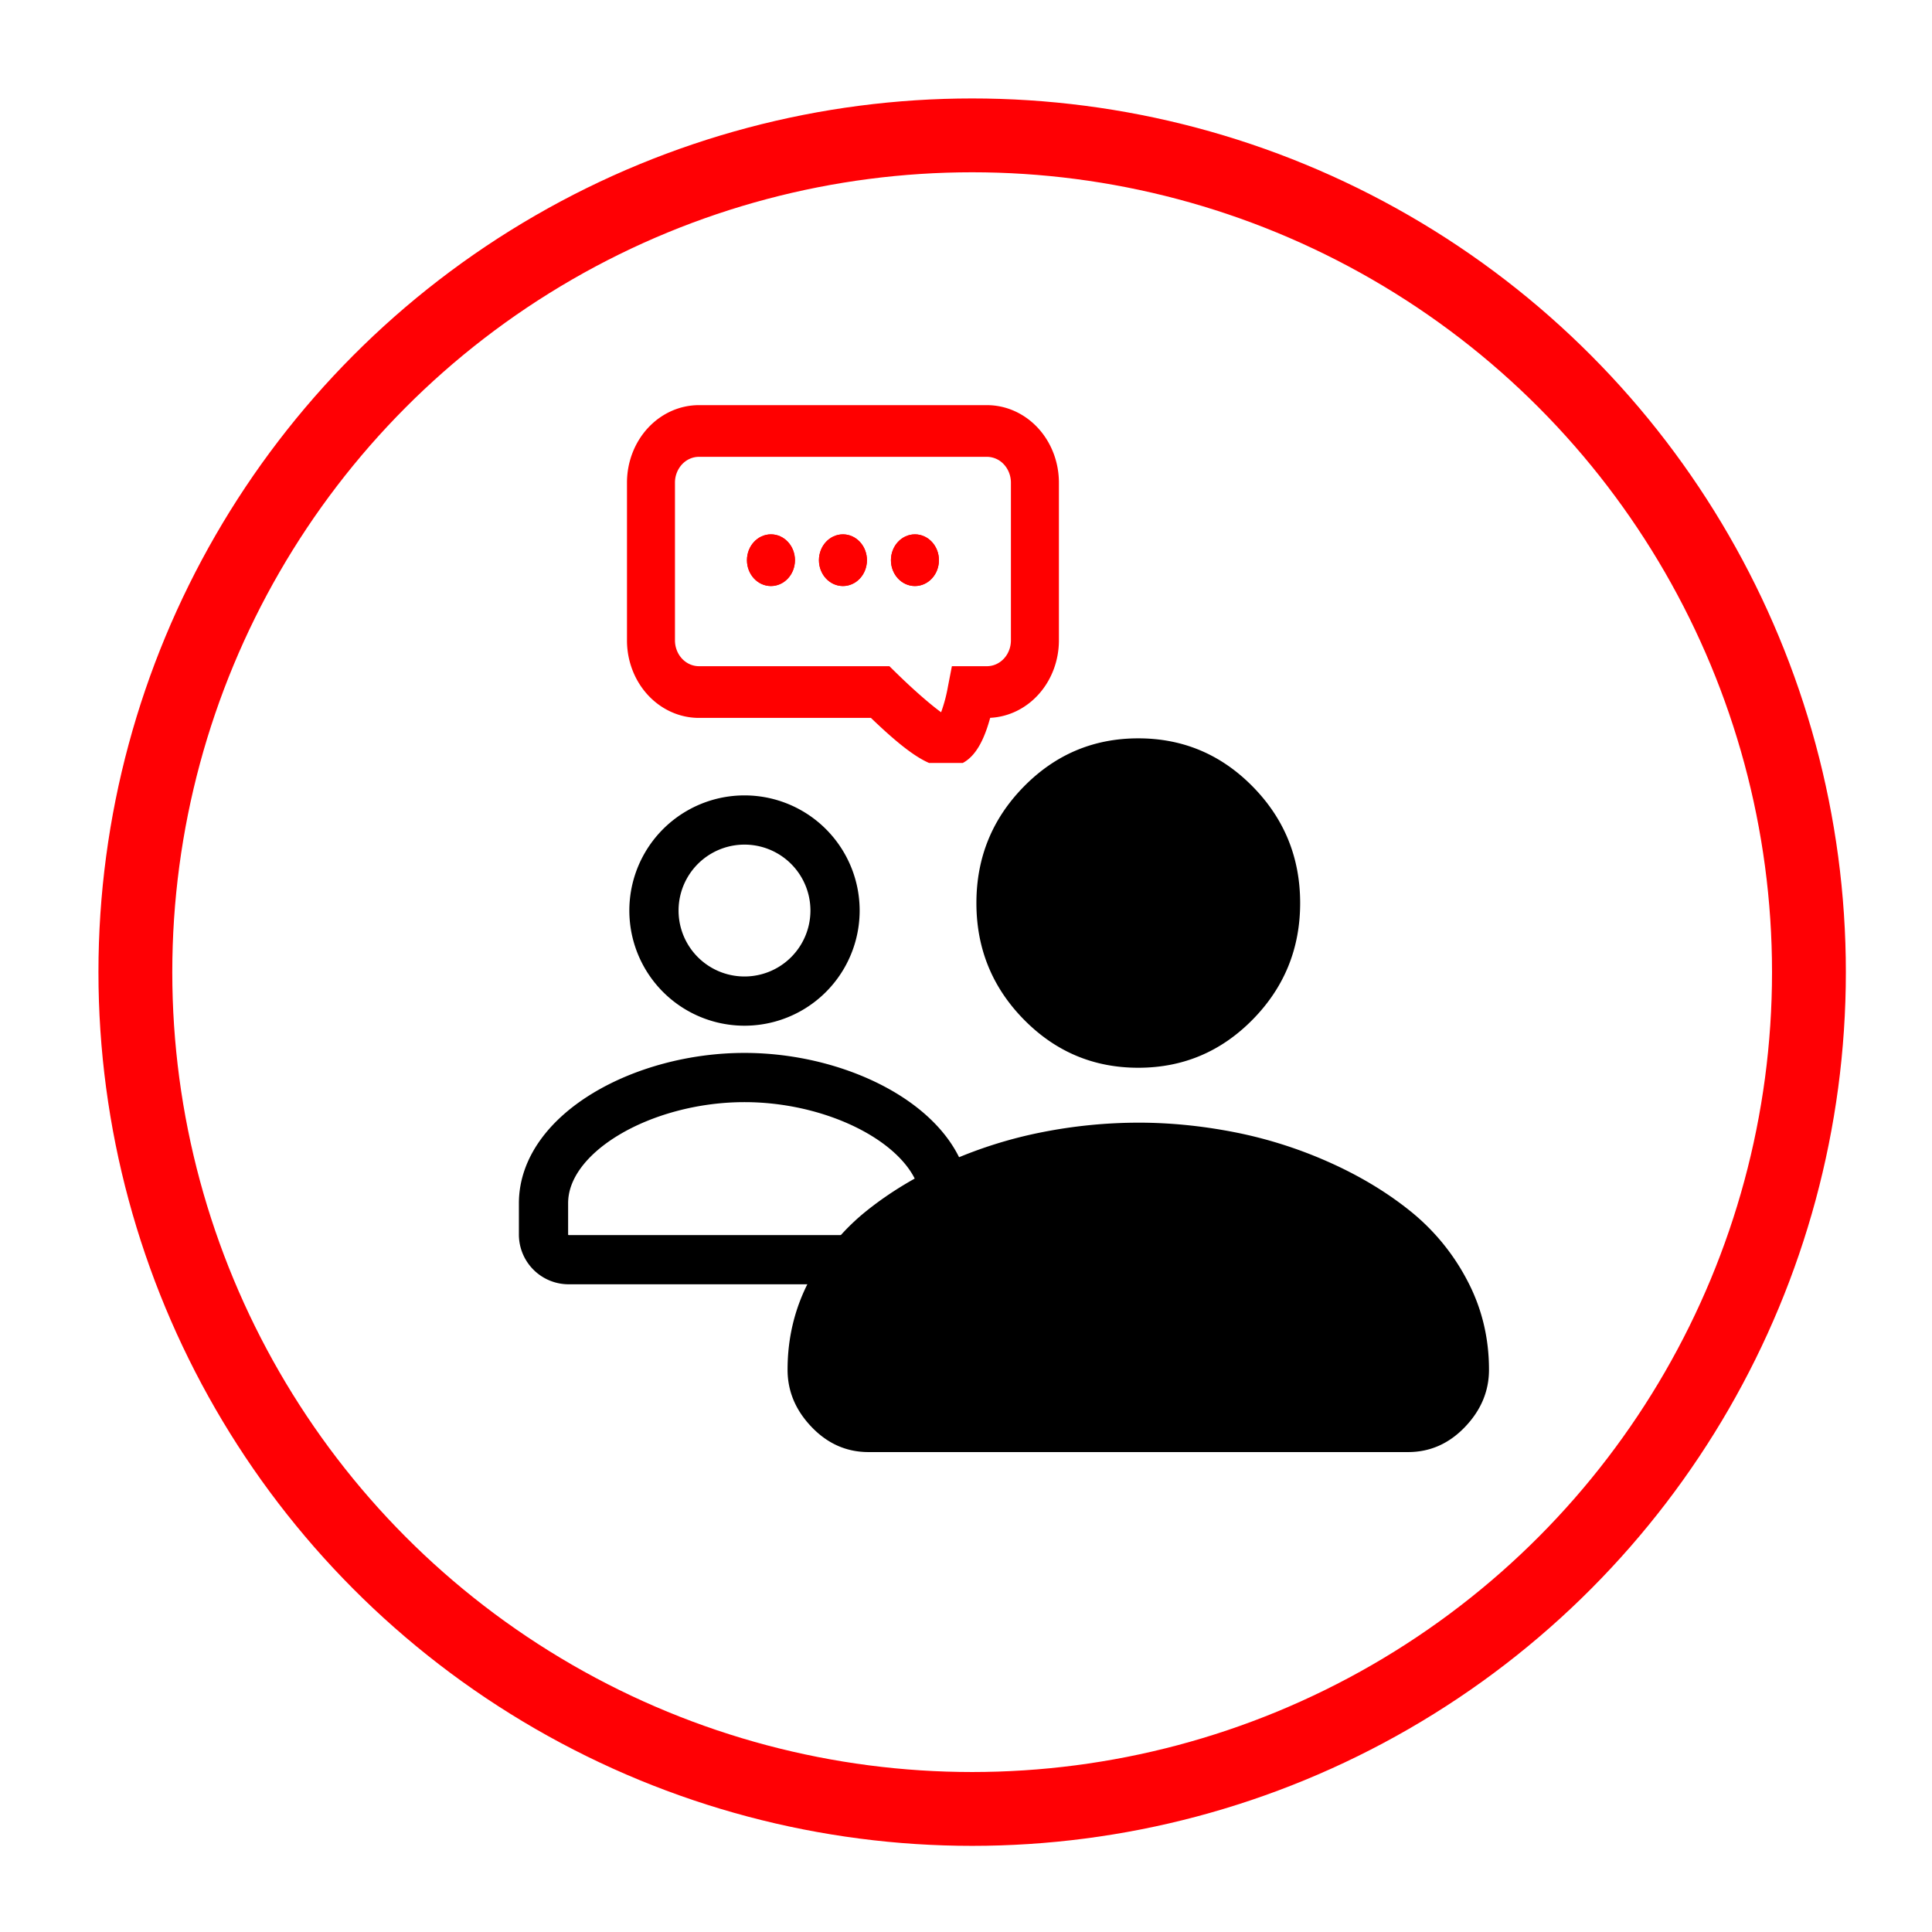
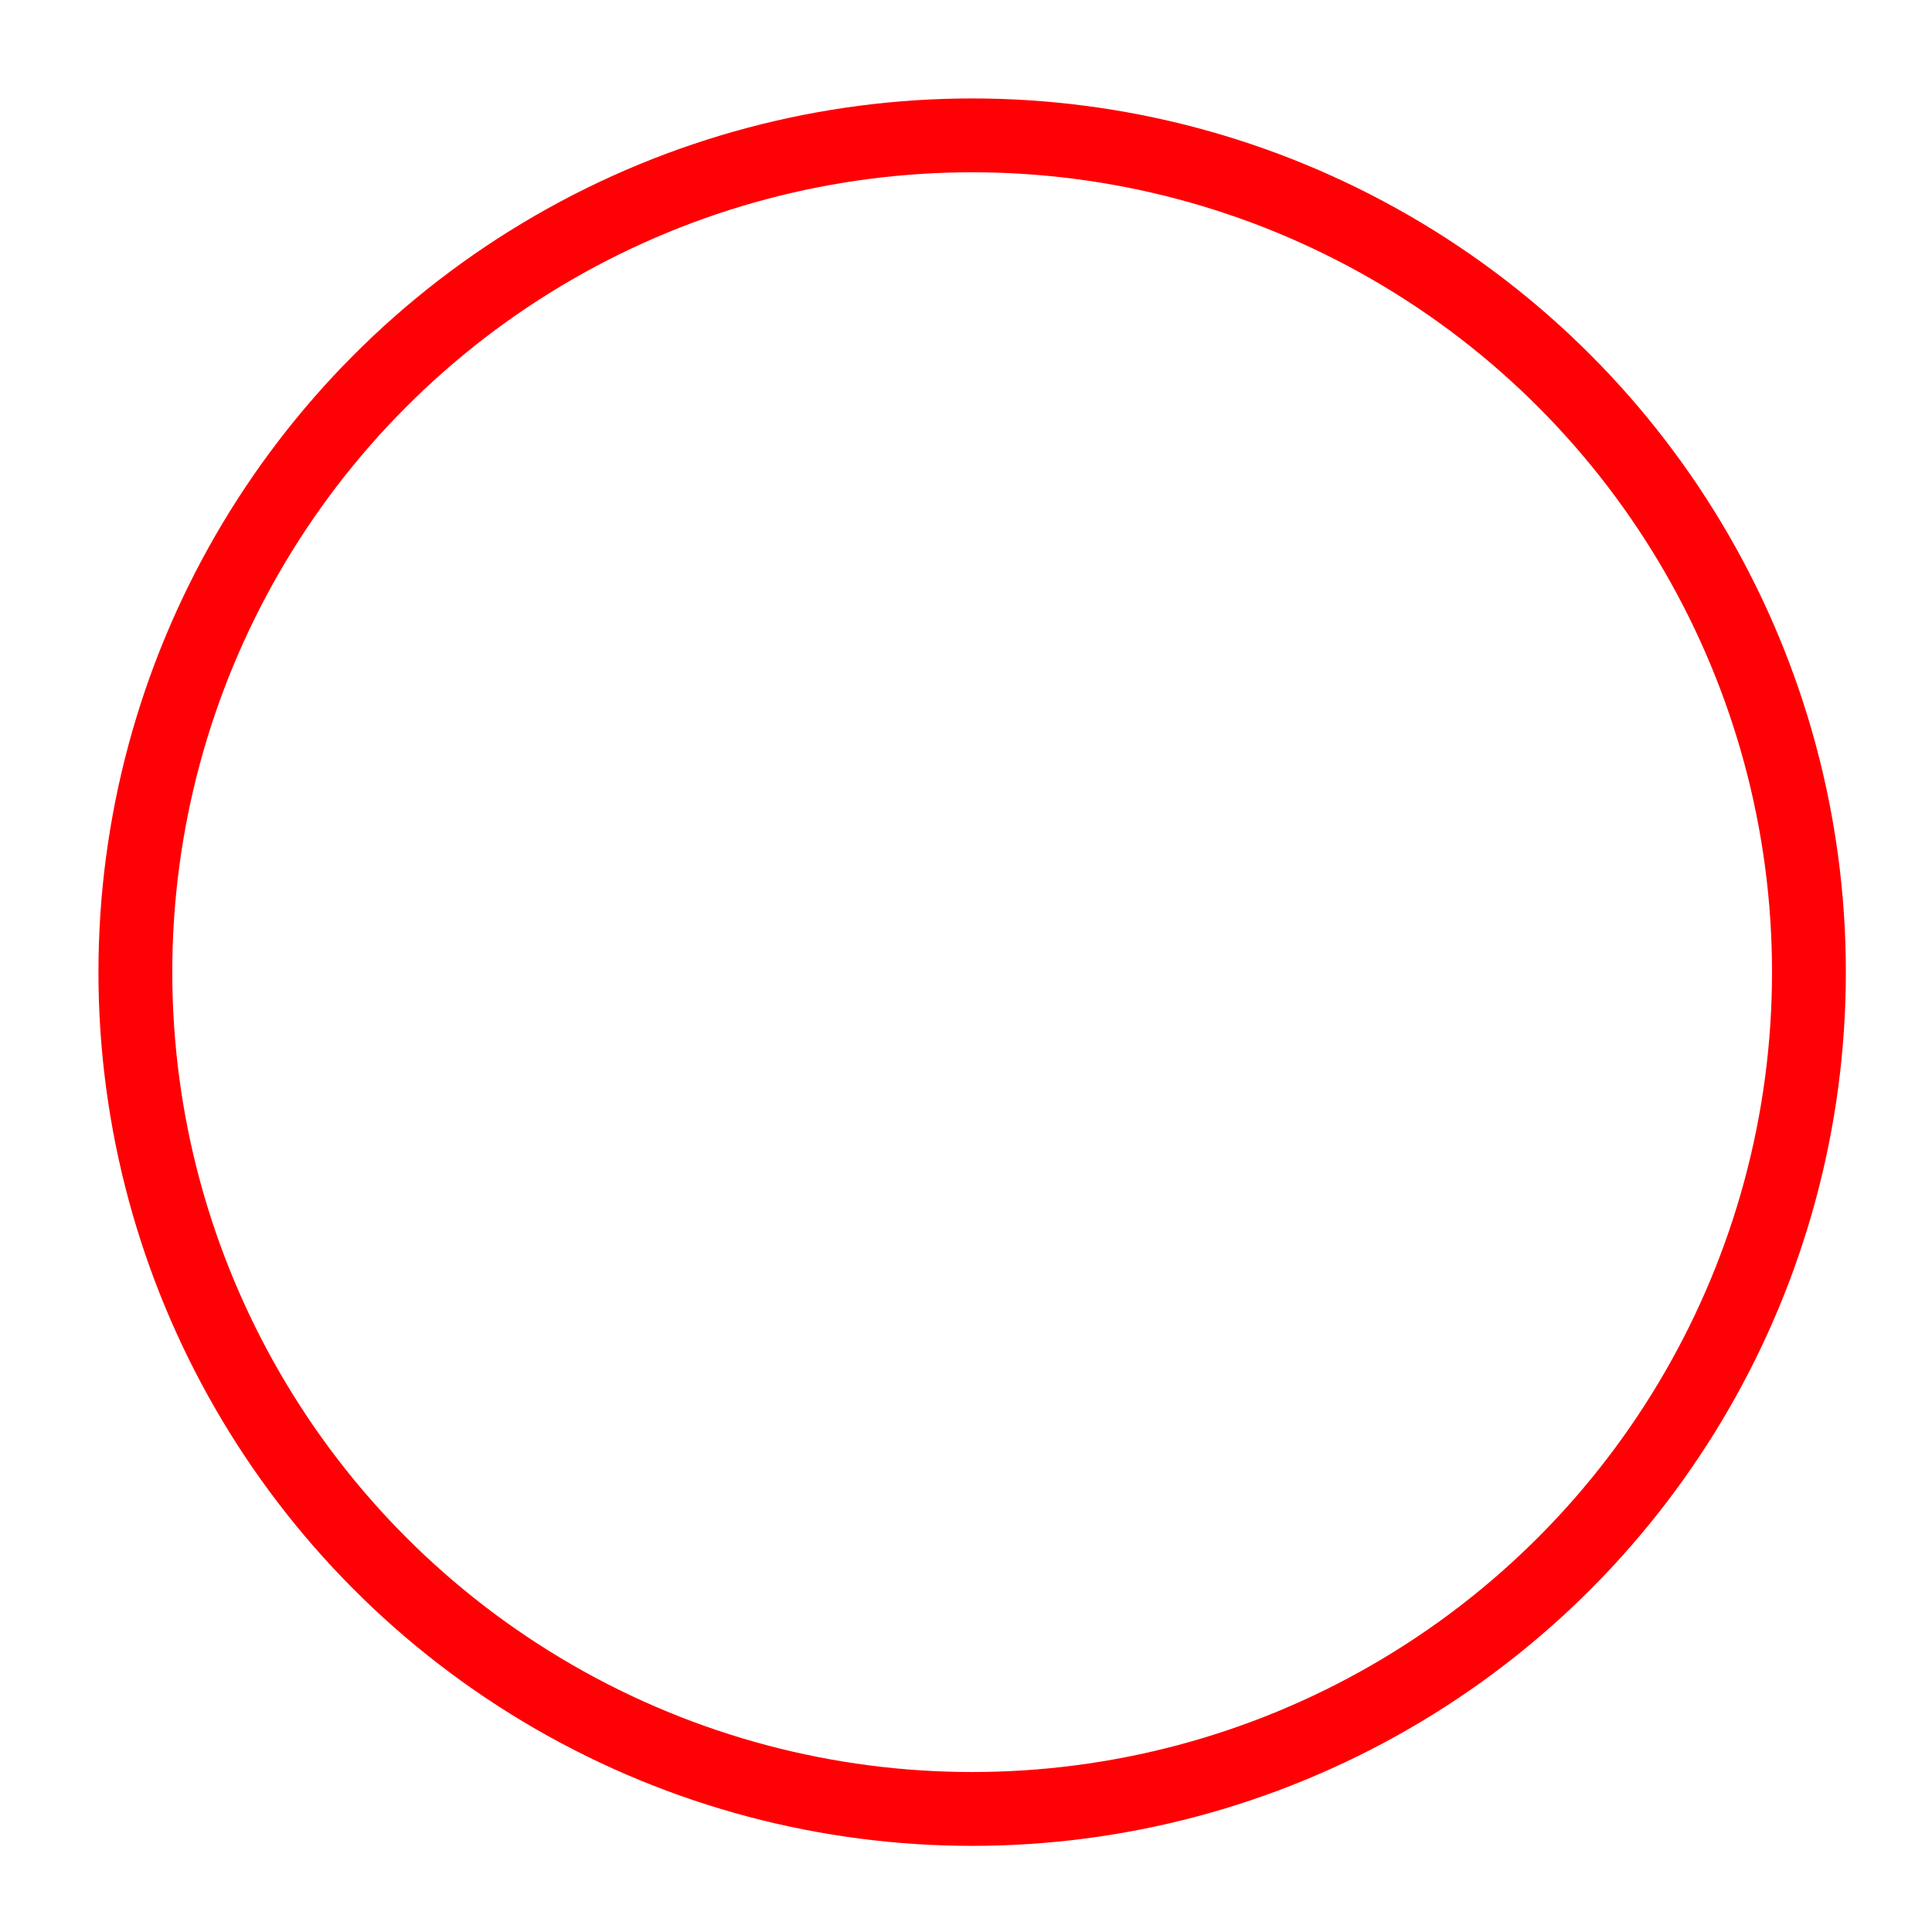
<svg xmlns="http://www.w3.org/2000/svg" width="157" height="157" fill="none">
-   <path d="M74.792 102.365a2.041 2.041 0 0 0 2.041-2.042v-2.544c.008-5.729-8.113-10.216-16.333-10.216-8.22 0-16.333 4.487-16.333 10.216v2.544a2.043 2.043 0 0 0 2.041 2.042h28.584Zm-6.934-28.371a7.358 7.358 0 1 1-14.716 0 7.358 7.358 0 0 1 14.716 0Z" stroke="#000" stroke-width="4" stroke-linecap="round" stroke-linejoin="round" />
  <g clip-path="url(#a)">
    <path d="M92.5 60c-3.631 0-6.731 1.307-9.3 3.921-2.57 2.614-3.854 5.769-3.854 9.464 0 3.694 1.285 6.849 3.854 9.463 2.569 2.614 5.669 3.921 9.3 3.921 3.631 0 6.731-1.307 9.3-3.921 2.569-2.614 3.854-5.769 3.854-9.463 0-3.695-1.285-6.85-3.854-9.464C99.231 61.307 96.131 60 92.5 60Zm0 31.23c2.558 0 5.15.256 7.776.768a35.705 35.705 0 0 1 7.673 2.422c2.489 1.104 4.699 2.428 6.628 3.974a17.805 17.805 0 0 1 4.659 5.664c1.176 2.23 1.764 4.647 1.764 7.25 0 1.742-.651 3.294-1.953 4.653-1.301 1.359-2.843 2.039-4.624 2.039H70.577c-1.781 0-3.323-.68-4.624-2.039C64.65 114.602 64 113.05 64 111.308c0-2.603.588-5.02 1.764-7.25a17.81 17.81 0 0 1 4.659-5.664c1.93-1.546 4.139-2.87 6.628-3.974a35.706 35.706 0 0 1 7.673-2.422 40.627 40.627 0 0 1 7.776-.767Z" fill="#000" />
  </g>
  <g clip-path="url(#b)">
    <path d="M74.35 47.623c-1.077 0-1.95-.94-1.95-2.1 0-1.16.873-2.1 1.95-2.1s1.95.94 1.95 2.1c0 1.16-.873 2.1-1.95 2.1ZM68.5 47.623c-1.077 0-1.95-.94-1.95-2.1 0-1.16.873-2.1 1.95-2.1s1.95.94 1.95 2.1c0 1.16-.873 2.1-1.95 2.1ZM62.65 47.623c-1.077 0-1.95-.94-1.95-2.1 0-1.16.873-2.1 1.95-2.1s1.95.94 1.95 2.1c0 1.16-.873 2.1-1.95 2.1Z" fill="red" />
    <path d="M84.1 39.223a4.37 4.37 0 0 0-1.142-2.97c-.732-.787-1.724-1.23-2.758-1.23H56.8c-1.034 0-2.026.443-2.758 1.23a4.37 4.37 0 0 0-1.142 2.97v12.814a4.37 4.37 0 0 0 1.142 2.97c.732.788 1.724 1.23 2.758 1.23h14.722s4.068 3.986 5.353 3.986c1.287 0 2.06-3.986 2.06-3.986H80.2c1.034 0 2.026-.442 2.758-1.23a4.37 4.37 0 0 0 1.142-2.97V39.223Z" stroke="red" stroke-width="2.4" stroke-linecap="round" />
    <path d="M74.35 47.623c-1.077 0-1.95-.94-1.95-2.1 0-1.16.873-2.1 1.95-2.1s1.95.94 1.95 2.1c0 1.16-.873 2.1-1.95 2.1ZM68.5 47.623c-1.077 0-1.95-.94-1.95-2.1 0-1.16.873-2.1 1.95-2.1s1.95.94 1.95 2.1c0 1.16-.873 2.1-1.95 2.1ZM62.65 47.623c-1.077 0-1.95-.94-1.95-2.1 0-1.16.873-2.1 1.95-2.1s1.95.94 1.95 2.1c0 1.16-.873 2.1-1.95 2.1Z" fill="red" />
    <path fill-rule="evenodd" clip-rule="evenodd" d="M86.05 39.223v12.814c0 1.622-.58 3.182-1.62 4.354-1.04 1.173-2.46 1.869-3.965 1.942-.702 2.57-1.743 3.992-3.588 3.992-1.476 0-3.284-1.279-6.103-3.986H56.8c-1.551 0-3.04-.663-4.137-1.845-1.097-1.181-1.713-2.784-1.713-4.455V39.223c0-1.67.616-3.273 1.713-4.455 1.098-1.181 2.586-1.845 4.137-1.845h23.4c1.551 0 3.04.664 4.137 1.845 1.097 1.182 1.713 2.784 1.713 4.455ZM72.275 54.137l.558.546c1.685 1.65 3.009 2.739 3.644 3.197.243-.671.428-1.364.552-2.071l.324-1.672H80.2c.517 0 1.013-.221 1.379-.615.366-.394.571-.928.571-1.485V39.223c0-.557-.206-1.091-.571-1.485a1.882 1.882 0 0 0-1.379-.615H56.8c-.517 0-1.013.221-1.379.615a2.185 2.185 0 0 0-.571 1.485v12.814c0 .557.205 1.091.571 1.485.366.394.862.615 1.379.615h15.475Z" fill="red" />
  </g>
  <circle cx="79" cy="79" r="68" stroke="#FF0004" stroke-width="6" />
  <defs>
    <clipPath id="a">
-       <path fill="#fff" transform="translate(64 60)" d="M0 0h57v58H0z" />
-     </clipPath>
+       </clipPath>
    <clipPath id="b">
-       <path fill="#fff" transform="matrix(-1 0 0 1 88 30)" d="M0 0h39v32H0z" />
-     </clipPath>
+       </clipPath>
  </defs>
</svg>